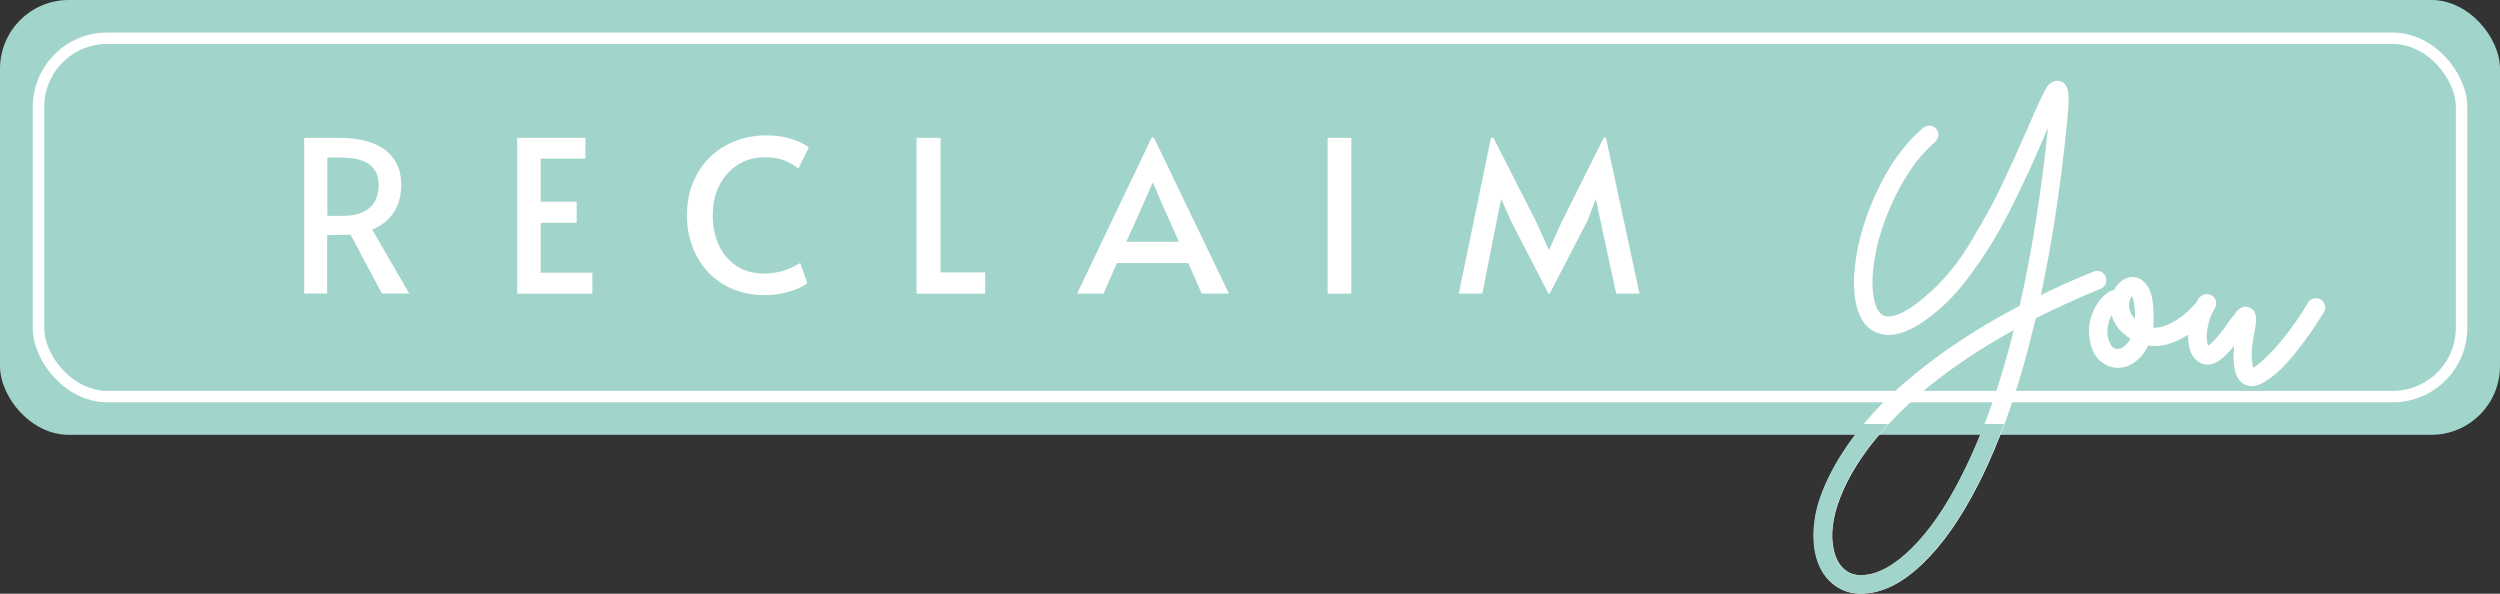
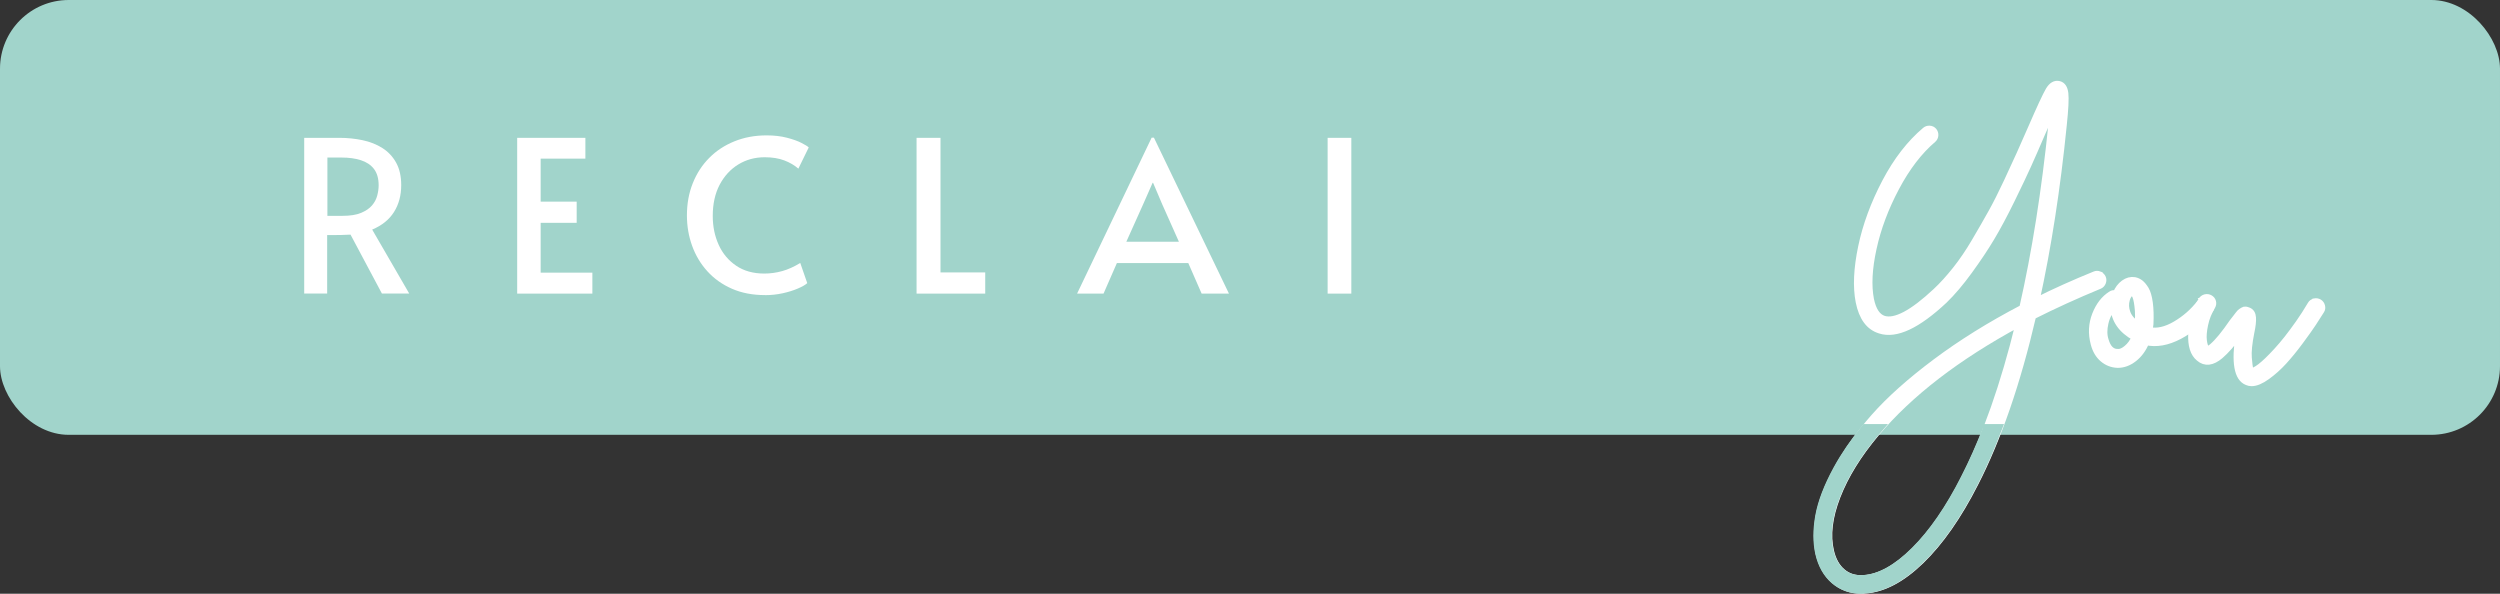
<svg xmlns="http://www.w3.org/2000/svg" id="Layer_2" data-name="Layer 2" viewBox="0 0 436.55 103.68">
  <rect x="0" y="0" width="436.55" height="103.68" fill="#333333" stroke="none" />
  <defs>
    <style>      .cls-1 {        stroke: #a1d4cb;      }      .cls-1, .cls-2 {        stroke-width: 1.15px;      }      .cls-1, .cls-2, .cls-3 {        stroke-miterlimit: 10;      }      .cls-1, .cls-4 {        fill: #a1d4cb;      }      .cls-2, .cls-5 {        fill: #fff;      }      .cls-2, .cls-3 {        stroke: #fff;      }      .cls-3 {        fill: none;        stroke-width: 2px;      }    </style>
  </defs>
  <g id="Layer_1-2" data-name="Layer 1">
    <g>
      <rect class="cls-4" width="436.55" height="75.93" rx="12" ry="12" />
-       <rect class="cls-3" x="6.72" y="6.68" width="423.12" height="62.57" rx="12" ry="12" />
      <g>
        <path class="cls-2" d="M366.59,47.98c.27.11.46.29.57.54.11.25.11.51,0,.79-.11.27-.29.46-.54.57-4.12,1.7-8,3.47-11.65,5.31-2.71,11.67-6.07,21.41-10.08,29.22-2.93,5.75-6.07,10.24-9.43,13.5-3.36,3.25-6.63,4.97-9.81,5.15-.18.04-.36.05-.54.05-1.88,0-3.48-.57-4.8-1.71-1.32-1.14-2.21-2.72-2.68-4.74-.43-1.95-.43-4.14,0-6.56s1.47-5.14,3.12-8.16c1.64-3.02,3.81-6.05,6.5-9.11,2.69-3.05,6.27-6.25,10.73-9.59,4.46-3.34,9.53-6.5,15.2-9.46,2.2-9.68,3.9-20.42,5.1-32.2.11-1.05.18-1.95.22-2.71-.36.83-.99,2.28-1.9,4.34-1.01,2.35-1.83,4.23-2.47,5.64-.63,1.41-1.59,3.42-2.87,6.04-1.28,2.62-2.47,4.83-3.55,6.64-1.08,1.81-2.37,3.73-3.85,5.77-1.48,2.04-2.93,3.75-4.34,5.12-4.7,4.41-8.44,6.16-11.22,5.26-1.92-.58-3.14-2.24-3.69-4.99-.51-2.6-.36-5.79.43-9.57.79-3.78,2.19-7.55,4.17-11.33,1.99-3.78,4.32-6.78,6.99-9.03.22-.18.47-.26.76-.24.29.02.52.14.7.35.18.22.26.47.24.76-.02.29-.14.52-.35.71-2.42,2.06-4.57,4.86-6.45,8.4-1.88,3.54-3.21,7.08-3.98,10.62-.78,3.54-.93,6.52-.46,8.94.4,1.92,1.16,3.05,2.28,3.41,1.99.61,5.02-.99,9.11-4.82,1.16-1.08,2.31-2.36,3.47-3.82,1.16-1.46,2.27-3.1,3.33-4.91,1.07-1.81,2.02-3.47,2.87-4.99.85-1.52,1.76-3.32,2.74-5.42.98-2.1,1.72-3.7,2.22-4.82.51-1.12,1.17-2.64,2.01-4.55,1.52-3.5,2.54-5.7,3.06-6.59.52-.89,1.13-1.24,1.82-1.06.58.15.92.67,1.03,1.57.11.9.02,2.73-.27,5.47-1.12,11.17-2.71,21.43-4.77,30.79,3.25-1.63,6.67-3.16,10.24-4.61.25-.11.51-.11.79,0ZM343.04,83.43c3.72-7.26,6.88-16.24,9.49-26.94-10.77,5.82-19.08,12.21-24.93,19.19-3.11,3.69-5.37,7.35-6.78,10.98-1.41,3.63-1.79,6.82-1.14,9.57.36,1.59,1.05,2.81,2.06,3.66,1.01.85,2.26,1.22,3.74,1.11,2.78-.18,5.73-1.82,8.84-4.9,3.11-3.09,6.02-7.31,8.73-12.66Z" />
        <path class="cls-2" d="M384.88,52.48c.29-.04.55.04.79.22.23.18.37.42.41.71.04.29-.04.54-.22.76-1.48,1.92-3.25,3.41-5.31,4.5-2.06,1.08-3.99,1.43-5.8,1.03-.51,1.23-1.21,2.2-2.11,2.9-.9.71-1.84,1.06-2.82,1.06h-.05c-.98-.04-1.83-.37-2.57-1-.74-.63-1.26-1.51-1.55-2.63-.47-1.77-.39-3.46.24-5.07.63-1.61,1.54-2.79,2.74-3.55.25-.18.54-.22.87-.11.32-.8.79-1.41,1.38-1.84s1.22-.6,1.87-.49c.36.07.7.23,1,.46.31.24.61.61.92,1.11.31.51.53,1.28.68,2.33.14,1.05.18,2.3.11,3.74-.04.36-.09.72-.16,1.08,1.37.29,2.9-.05,4.58-1.03,1.68-.98,3.12-2.24,4.31-3.79.18-.22.42-.34.7-.38ZM369.81,61.53c.51,0,1.04-.23,1.6-.71.56-.47,1.02-1.1,1.38-1.9-2.35-1.3-3.58-3.07-3.69-5.31-.72.69-1.22,1.61-1.49,2.76s-.26,2.17.03,3.04c.4,1.41,1.12,2.11,2.17,2.11ZM373.34,56.49c.07-.87.08-1.62.03-2.25s-.12-1.15-.19-1.55c-.07-.4-.16-.72-.27-.98-.11-.25-.21-.43-.3-.54-.09-.11-.15-.16-.19-.16h-.05c-.14,0-.32.12-.54.35-.22.24-.38.55-.49.95-.22.76-.18,1.54.11,2.33.29.8.92,1.52,1.9,2.17v-.33Z" />
        <path class="cls-2" d="M404.18,52.67c.29-.05.55,0,.79.14.23.15.39.36.46.65.07.29.04.54-.11.76-.43.69-.9,1.42-1.41,2.2-.51.78-1.26,1.83-2.25,3.17-.99,1.34-1.94,2.5-2.85,3.5-.9.99-1.88,1.87-2.93,2.63-1.05.76-1.95,1.14-2.71,1.14-.29,0-.54-.06-.76-.16-1.73-.65-2.22-3.41-1.46-8.29-1.19,1.63-2.28,2.86-3.25,3.69-1.41,1.19-2.64,1.34-3.69.43-.98-.79-1.42-2.2-1.33-4.23.09-2.02.68-3.97,1.76-5.85.14-.25.36-.41.65-.49.29-.07.56-.03.81.11.25.14.42.35.49.62.07.27.04.53-.11.79-.61,1.01-1.04,2.08-1.27,3.2-.24,1.12-.31,2.05-.22,2.79.09.74.26,1.22.51,1.44.18.18.52.06,1.03-.38.94-.8,2.11-2.22,3.52-4.28.25-.32.44-.57.57-.73.13-.16.28-.36.46-.6.18-.23.32-.39.43-.46.11-.07.23-.15.38-.24.14-.09.29-.13.43-.11.14.02.31.06.49.14.47.18.72.59.76,1.22.04.63-.05,1.45-.27,2.47-.4,1.99-.55,3.51-.46,4.55.09,1.05.17,1.69.24,1.92.07.23.16.35.27.35.11.07.3.04.57-.08.27-.13.6-.33.98-.62s.8-.66,1.27-1.11c.47-.45,1-1,1.6-1.65.6-.65,1.2-1.36,1.82-2.14.61-.78,1.28-1.68,2.01-2.71.72-1.03,1.43-2.12,2.11-3.28.14-.25.36-.41.65-.46Z" />
      </g>
      <g>
        <path class="cls-5" d="M53.12,51.27v-27.2h6.18c1.38,0,2.72.14,4.01.41s2.45.73,3.46,1.37c1.01.64,1.81,1.49,2.4,2.55.59,1.06.89,2.37.89,3.92,0,1.8-.42,3.37-1.26,4.7-.84,1.33-2.11,2.36-3.81,3.07l6.47,11.17h-4.77l-5.48-10.29c-.42.03-.93.04-1.54.06-.6.01-1.1.02-1.5.02h-1.04v10.21h-4.03ZM57.16,37.69h2.63c1.36,0,2.45-.17,3.27-.52.83-.35,1.46-.78,1.91-1.31s.75-1.11.91-1.74c.16-.63.24-1.21.24-1.76,0-1.21-.28-2.16-.83-2.87s-1.32-1.21-2.29-1.52c-.97-.31-2.09-.46-3.35-.46h-2.48v10.17Z" />
        <path class="cls-5" d="M90.31,51.27v-27.2h11.91v3.63h-7.81v7.51h6.29v3.7h-6.29v8.7h9.03v3.66h-13.13Z" />
        <path class="cls-5" d="M133.6,51.53c-2.17,0-4.1-.37-5.79-1.11-1.69-.74-3.12-1.76-4.29-3.05-1.17-1.29-2.06-2.78-2.66-4.44-.6-1.67-.91-3.43-.91-5.31,0-2.05.34-3.92,1.02-5.62.68-1.7,1.63-3.18,2.87-4.42,1.23-1.25,2.7-2.21,4.4-2.9s3.58-1.04,5.62-1.04c1.33,0,2.52.14,3.55.41,1.04.27,1.89.57,2.55.91s1.09.6,1.26.79l-1.81,3.7c-.67-.59-1.49-1.07-2.46-1.44-.97-.37-2.12-.55-3.42-.55-1.7,0-3.24.42-4.61,1.26-1.37.84-2.45,2.02-3.26,3.55-.8,1.53-1.2,3.34-1.2,5.44,0,1.85.35,3.53,1.04,5.05.69,1.52,1.71,2.73,3.05,3.64,1.34.91,2.98,1.37,4.9,1.37,1.06,0,2.1-.14,3.13-.43,1.02-.28,2.08-.76,3.16-1.42l1.22,3.52c-.32.3-.86.61-1.63.94-.76.33-1.65.61-2.65.83-1,.22-2.03.33-3.09.33Z" />
        <path class="cls-5" d="M160.05,51.27v-27.2h4.18v23.5h7.81v3.7h-11.99Z" />
        <path class="cls-5" d="M201.09,24.04h.41l13.1,27.23h-4.77l-2.33-5.33h-12.47l-2.33,5.33h-4.62l13.02-27.23ZM201.27,31.92l-1.63,3.7-2.96,6.59h9.18l-2.92-6.55-1.59-3.74h-.07Z" />
        <path class="cls-5" d="M231.83,51.27v-27.2h4.14v27.2h-4.14Z" />
-         <path class="cls-5" d="M270.39,51.27l-6.55-12.69-1.7-3.85-.78,3.85-2.52,12.69h-4.11l5.62-27.2h.44l7.47,14.69,2.22,4.92,2.22-4.92,7.33-14.69h.41l5.85,27.2h-4.07l-2.74-12.69-.81-3.85-1.48,3.85-6.59,12.69h-.22Z" />
      </g>
      <path class="cls-1" d="M346.89,74.64c-1.23,3.17-2.53,6.1-3.91,8.79-2.71,5.35-5.62,9.57-8.73,12.66-3.11,3.09-6.05,4.72-8.84,4.9-1.48.11-2.73-.26-3.74-1.11-1.01-.85-1.7-2.07-2.06-3.66-.65-2.75-.27-5.94,1.14-9.57,1.41-3.63,3.67-7.29,6.78-10.98.29-.35.6-.69.9-1.04h-2.77c-1.99,2.44-3.67,4.88-4.99,7.3-1.64,3.02-2.68,5.74-3.12,8.16-.43,2.42-.43,4.61,0,6.56.47,2.02,1.36,3.6,2.68,4.74,1.32,1.14,2.92,1.71,4.8,1.71.18,0,.36-.02.54-.05,3.18-.18,6.45-1.9,9.81-5.15,3.36-3.25,6.5-7.75,9.43-13.5,1.53-2.97,2.96-6.23,4.3-9.77h-2.23Z" />
    </g>
  </g>
</svg>